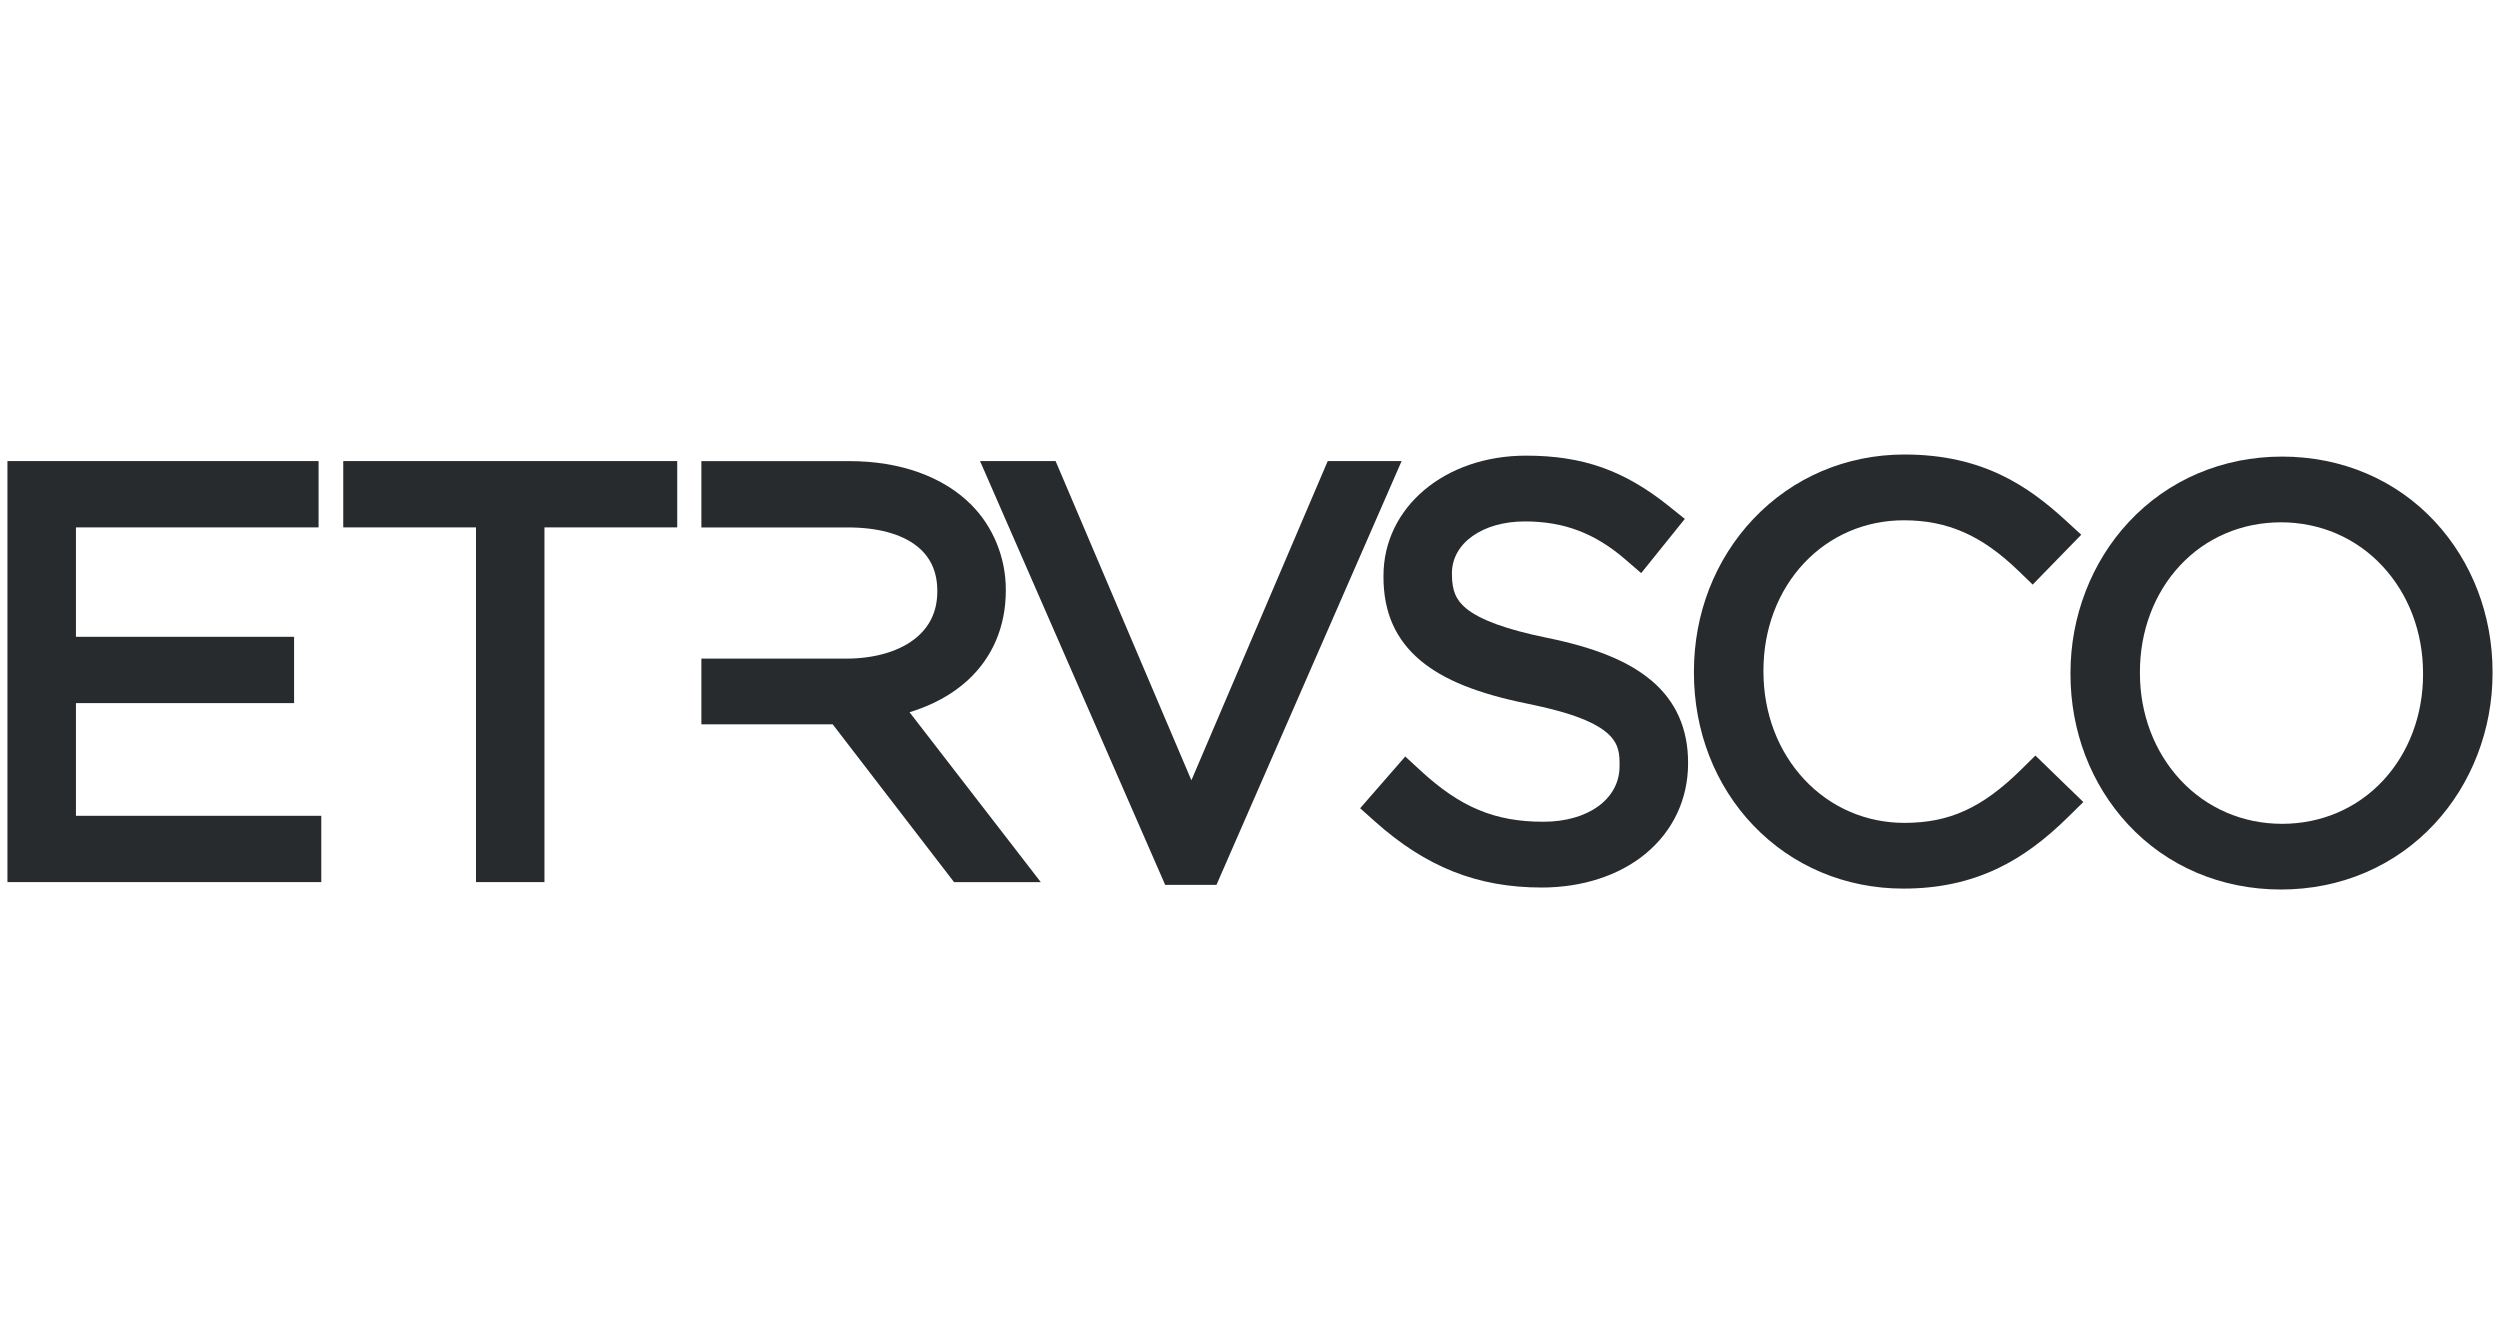
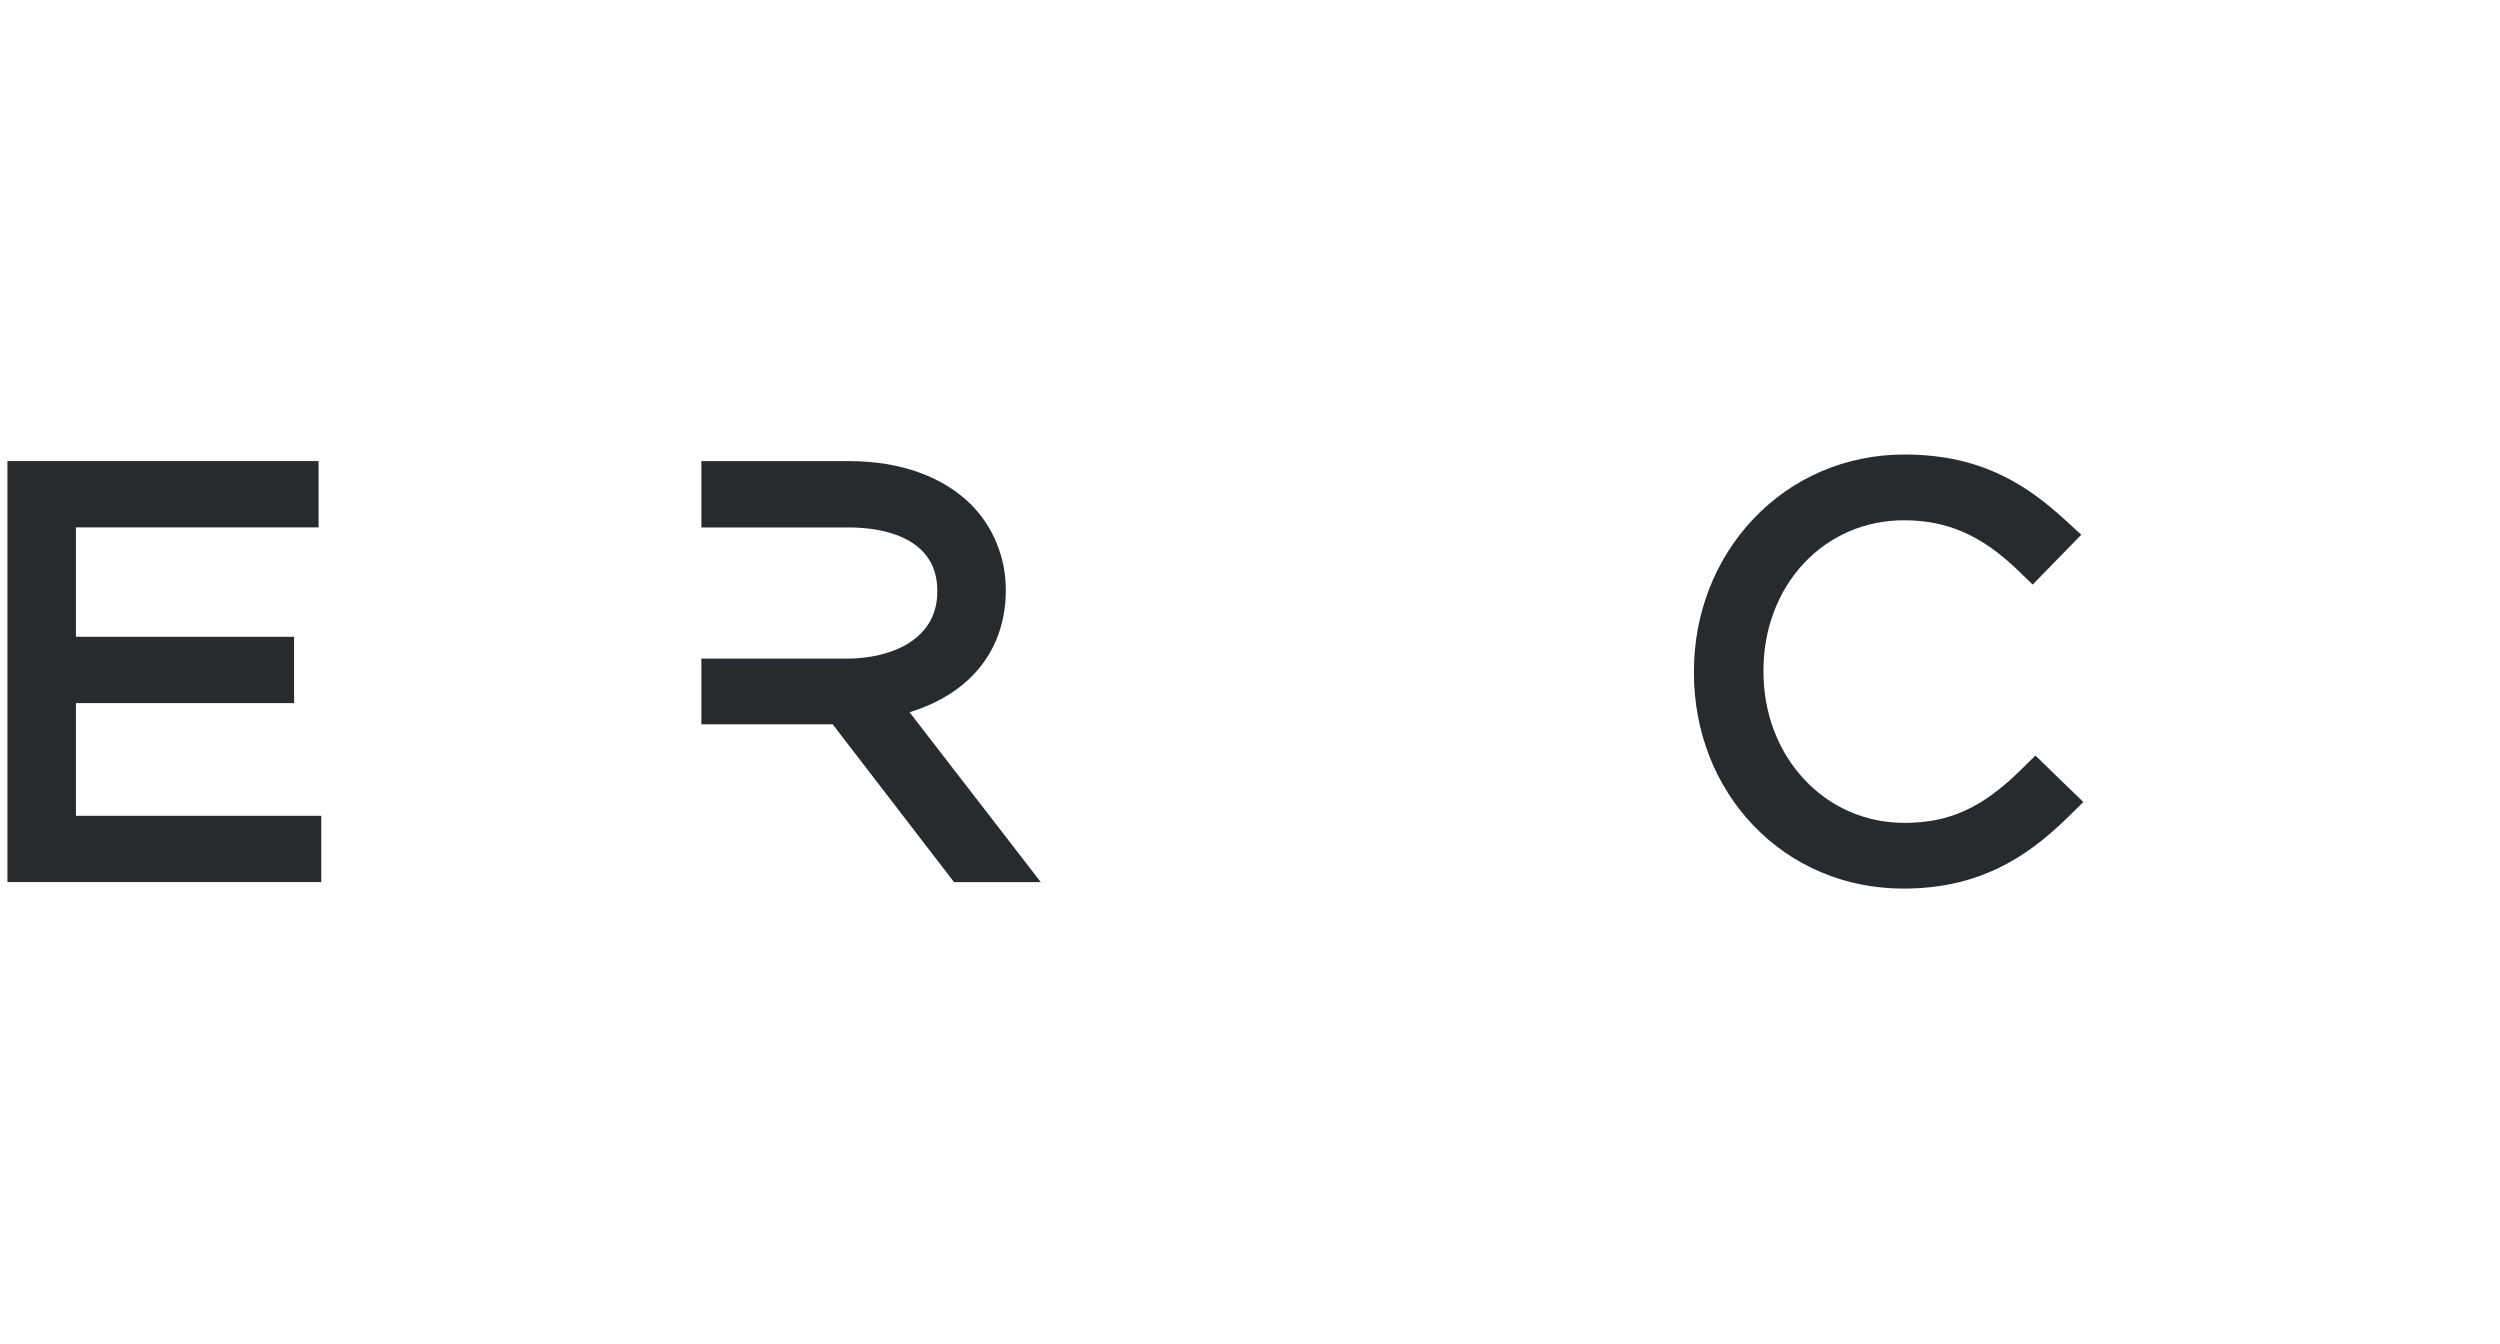
<svg xmlns="http://www.w3.org/2000/svg" id="Layer_1" version="1.1" viewBox="0 0 93 50">
  <defs>
    <style>
      .st0 {
        fill: #272b2d;
      }
    </style>
  </defs>
-   <polygon class="st0" points="50.998 17.152 49.884 17.152 49.391 17.152 49.197 17.607 44.32 29.027 39.462 17.607 39.268 17.152 38.774 17.152 37.6 17.152 36.458 17.152 36.915 18.199 43.148 32.467 43.344 32.916 43.833 32.916 44.764 32.916 45.253 32.916 45.449 32.467 51.683 18.199 52.14 17.152 50.998 17.152" />
-   <path class="st0" d="M61.431,25.315c-.852-.718-2.088-1.223-3.889-1.59-1.496-.306-2.478-.663-3-1.091-.382-.312-.53-.669-.53-1.273v-.04c0-1.115,1.141-1.924,2.713-1.924,1.453,0,2.607.437,3.741,1.417l.586.506.485-.603.668-.83.47-.583-.584-.469c-1.668-1.339-3.211-1.885-5.325-1.885-3.022,0-5.301,1.922-5.301,4.471v.04c0,1.319.452,2.337,1.381,3.114.859.718,2.129,1.229,3.994,1.606,3.407.686,3.407,1.534,3.407,2.282v.041c0,1.216-1.166,2.065-2.834,2.065-1.803,0-3.085-.534-4.573-1.907l-.565-.521-.505.58-.688.789-.485.557.551.492c1.903,1.699,3.817,2.457,6.205,2.457,1.499,0,2.865-.442,3.845-1.244,1.031-.842,1.598-2.039,1.598-3.369v-.04c0-1.261-.459-2.286-1.364-3.049" />
  <polygon class="st0" points="11.204 30.348 2.825 30.348 2.825 26.156 10.193 26.156 10.94 26.156 10.94 25.409 10.94 24.437 10.94 23.689 10.193 23.689 2.825 23.689 2.825 19.619 11.103 19.619 11.851 19.619 11.851 18.872 11.851 17.9 11.851 17.152 11.103 17.152 1.025 17.152 .277 17.152 .277 17.9 .277 32.067 .277 32.814 1.025 32.814 11.204 32.814 11.952 32.814 11.952 32.067 11.952 31.095 11.952 30.348 11.204 30.348" />
-   <polygon class="st0" points="24.445 17.152 13.516 17.152 12.769 17.152 12.769 17.9 12.769 18.872 12.769 19.619 13.516 19.619 17.707 19.619 17.707 32.067 17.707 32.814 18.454 32.814 19.507 32.814 20.254 32.814 20.254 32.067 20.254 19.619 24.445 19.619 25.193 19.619 25.193 18.872 25.193 17.9 25.193 17.152 24.445 17.152" />
  <path class="st0" d="M37.787,31.61l-3.952-5.115c.852-.259,1.586-.66,2.159-1.184.93-.851,1.422-2.006,1.422-3.342v-.04c0-1.187-.471-2.339-1.292-3.159-1.042-1.042-2.645-1.616-4.516-1.616h-5.517v2.467h5.456c1.086,0,1.965.235,2.541.679.517.399.779.96.779,1.669v.04c0,.748-.295,1.35-.878,1.788-.602.453-1.491.703-2.502.703h-5.396v2.446h4.886l4.289,5.577.225.292h3.226l-.931-1.205-0.0 0Z" />
-   <path class="st0" d="M90.138,25.078c0,1.52-.528,2.926-1.488,3.958-.965,1.038-2.3,1.61-3.758,1.61s-2.801-.579-3.779-1.63c-.972-1.046-1.508-2.458-1.508-3.978v-.04c0-1.52.528-2.926,1.488-3.958.965-1.038,2.299-1.61,3.758-1.61s2.801.579,3.778,1.63c.972,1.045,1.508,2.458,1.508,3.978v.04h0ZM90.587,19.412c-1.449-1.565-3.471-2.427-5.694-2.427s-4.252.869-5.714,2.446c-.687.741-1.224,1.606-1.595,2.57-.373.967-.562,1.988-.562,3.036v.04c0,2.115.759,4.098,2.136,5.586,1.449,1.565,3.471,2.427,5.694,2.427s4.252-.869,5.714-2.446c.687-.741,1.224-1.606,1.595-2.57.373-.967.562-1.988.562-3.036v-.04c0-2.115-.759-4.098-2.137-5.586" />
  <path class="st0" d="M76.95,29.304l-.708-.688-.525-.51-.521.514c-1.453,1.432-2.673,1.991-4.353,1.991-1.424,0-2.745-.571-3.717-1.608-.983-1.049-1.526-2.476-1.526-4.02v-.04c0-1.537.536-2.955,1.508-3.992.965-1.029,2.284-1.596,3.715-1.596,1.625,0,2.898.561,4.257,1.874l.536.518.52-.534.749-.769.538-.552-.568-.521c-1.396-1.279-3.09-2.463-6.01-2.463-2.161,0-4.156.85-5.618,2.394-1.427,1.508-2.213,3.525-2.213,5.68v.04c0,2.174.785,4.193,2.211,5.685,1.448,1.515,3.429,2.349,5.58,2.349,1.304,0,2.453-.247,3.515-.753.898-.429,1.736-1.043,2.636-1.931l.544-.536-.548-.532-0-0Z" />
</svg>